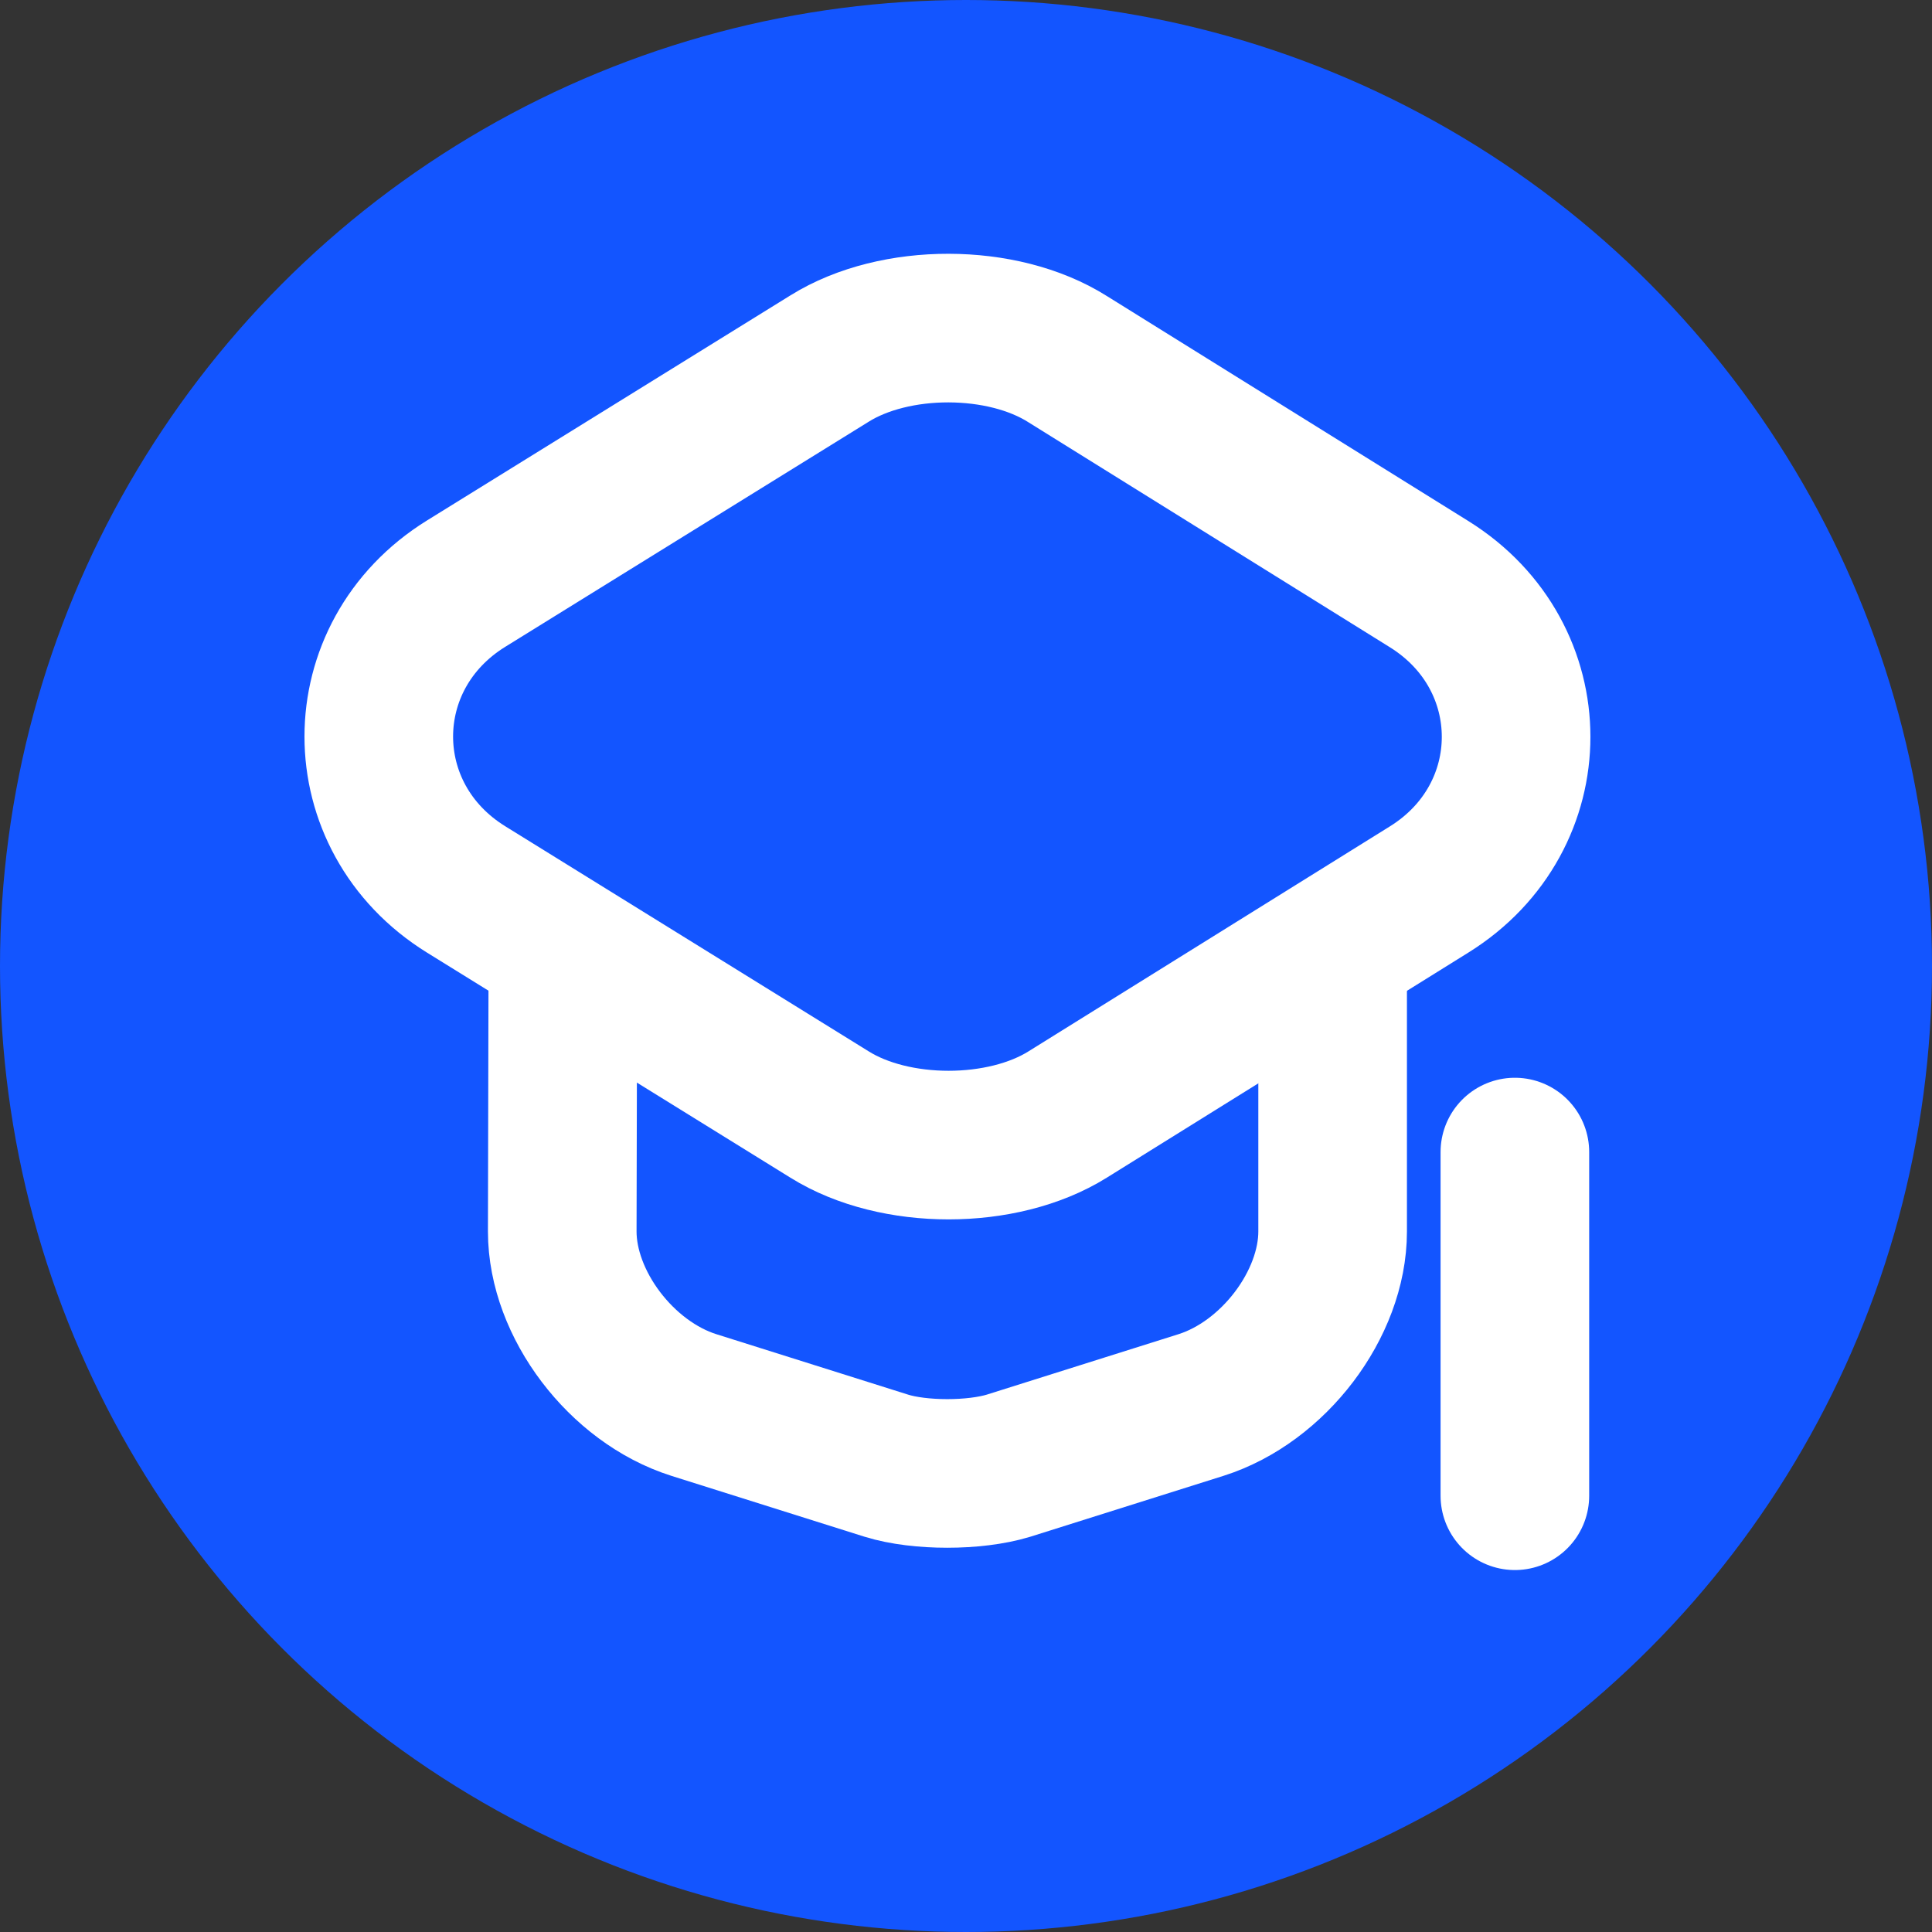
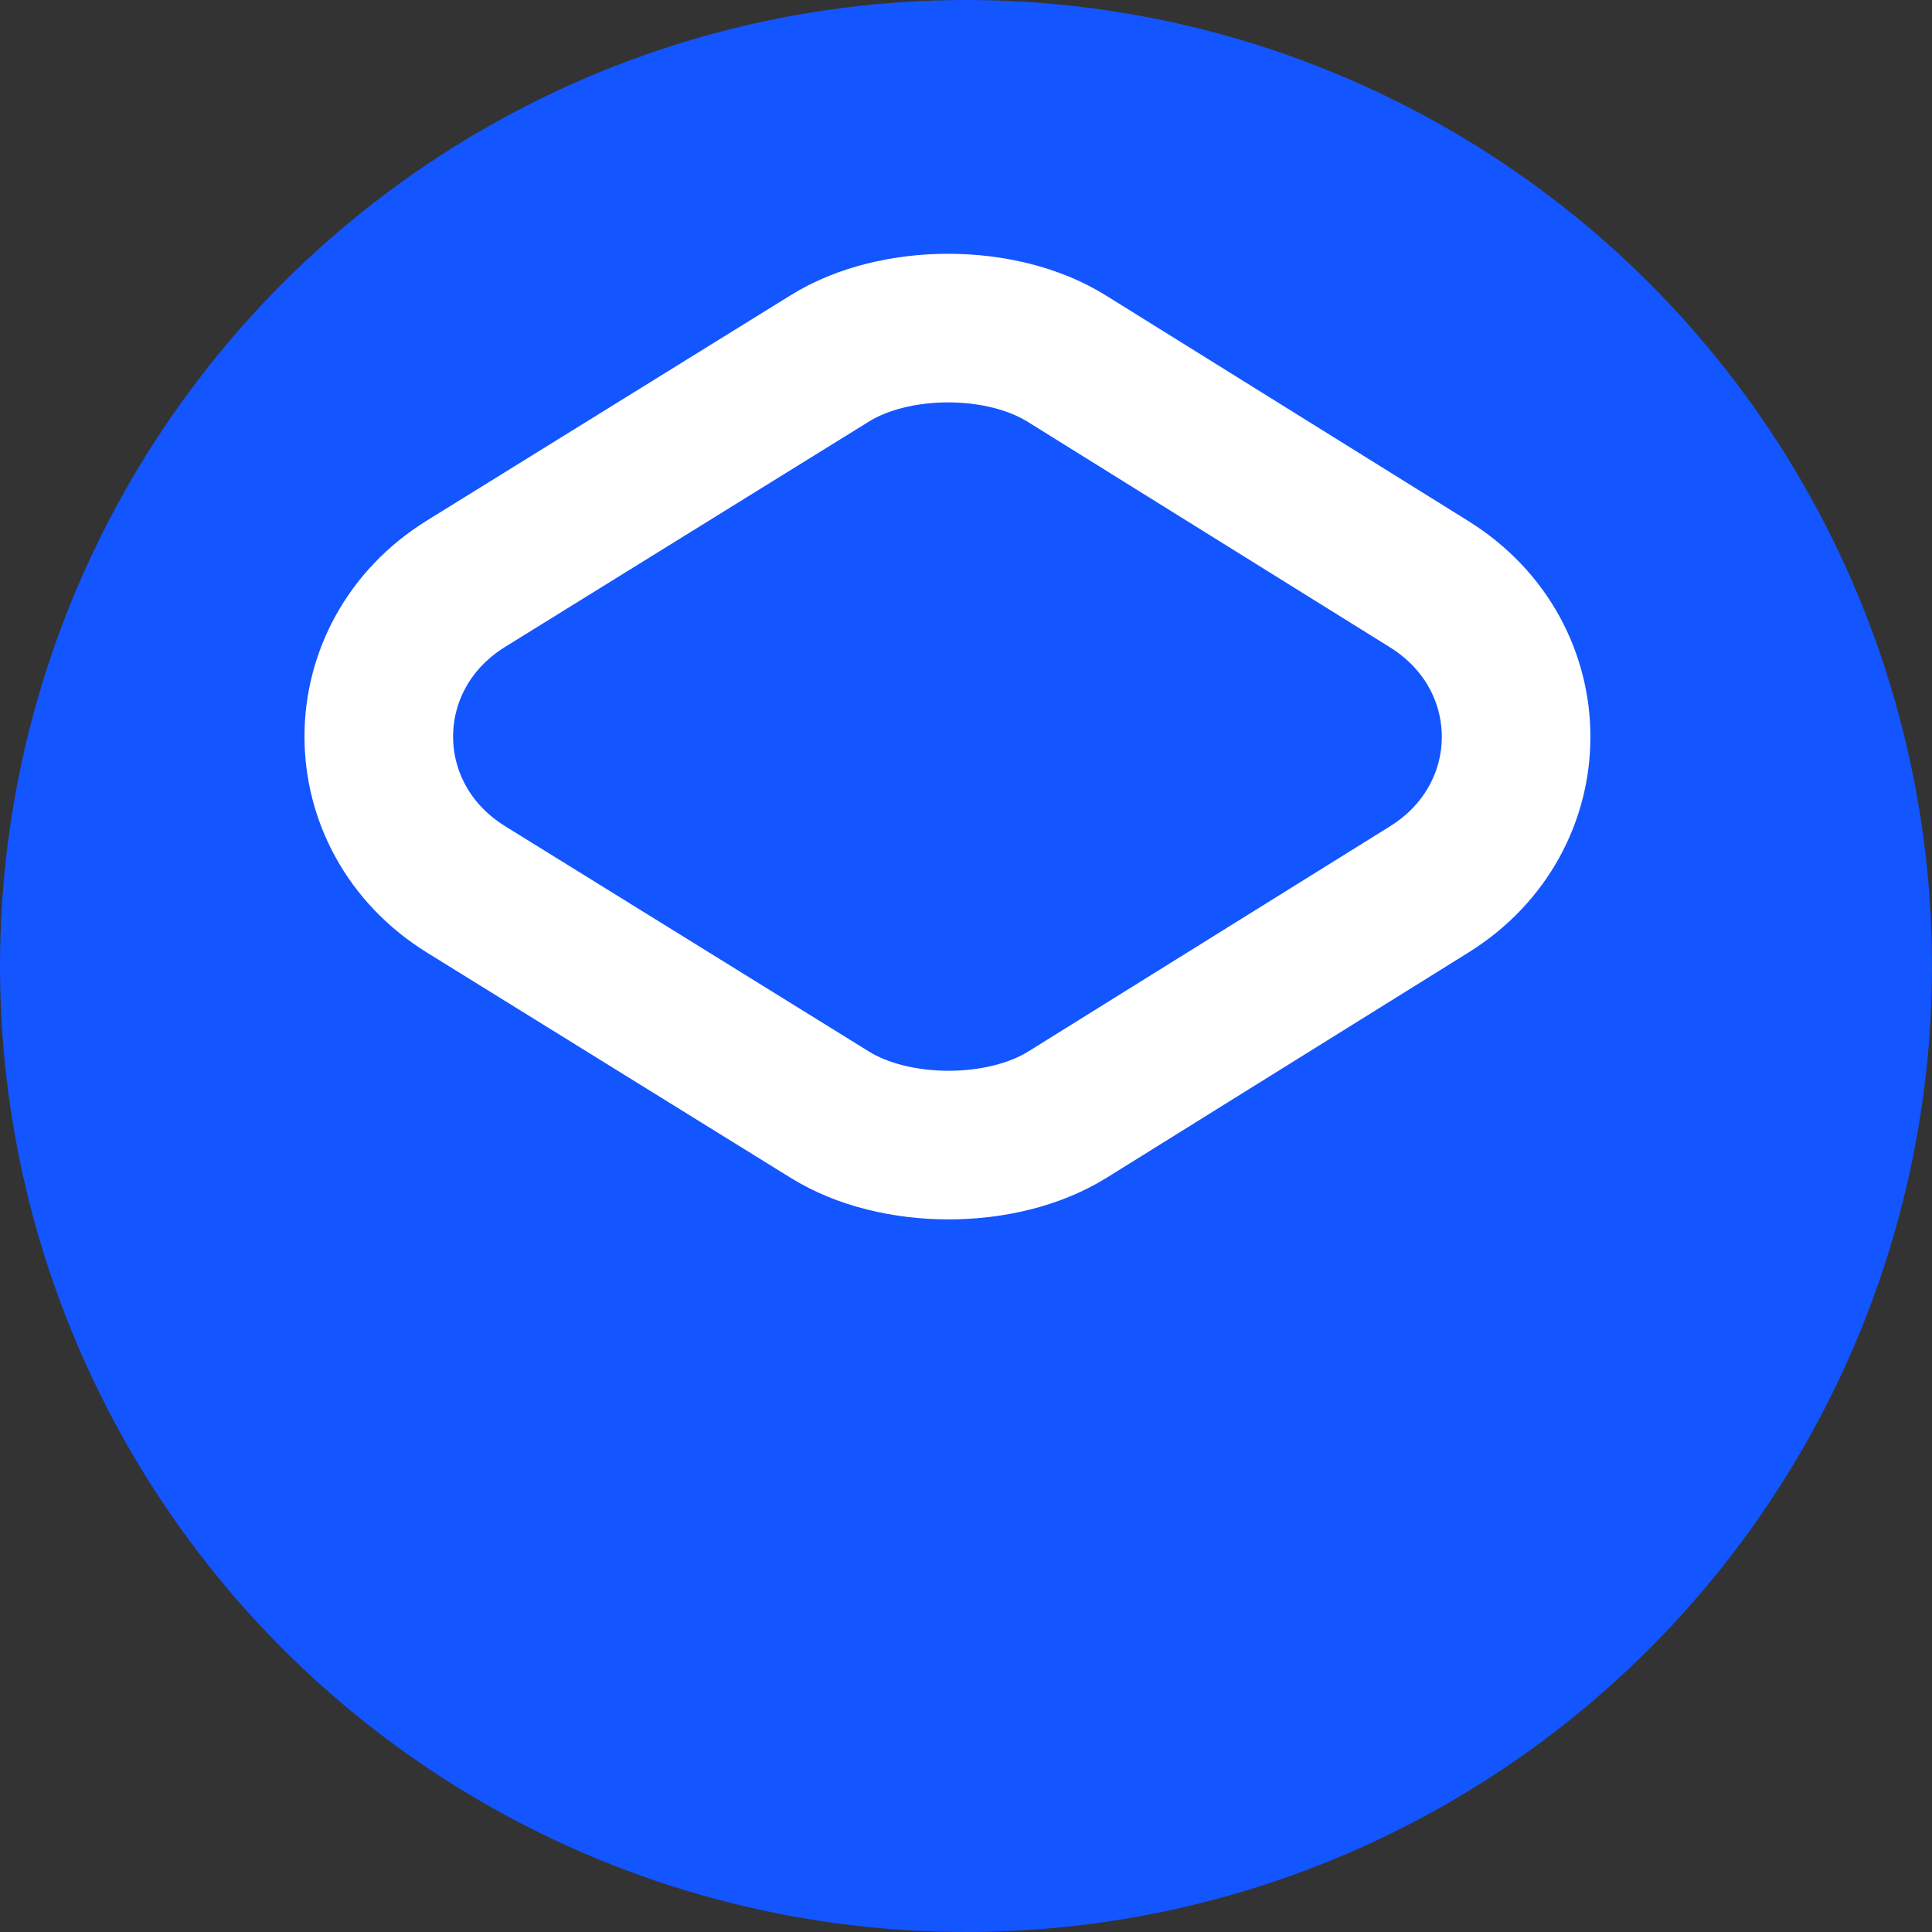
<svg xmlns="http://www.w3.org/2000/svg" width="52" height="52" viewBox="0 0 52 52" fill="none">
  <rect x="0" y="0" width="52" height="52" fill="#333333" stroke="none" />
  <circle cx="26" cy="26" r="26" fill="#1355FF" />
  <path d="M22.33 9.649L12.547 15.708C9.411 17.65 9.411 21.998 12.547 23.94L22.33 29.999C24.085 31.094 26.977 31.094 28.733 29.999L38.466 23.94C41.586 21.998 41.586 17.666 38.466 15.723L28.733 9.665C26.977 8.555 24.085 8.555 22.33 9.649Z" stroke="white" stroke-width="4" stroke-linecap="round" stroke-linejoin="round" />
-   <path d="M15.149 25.914L15.133 33.145C15.133 35.102 16.725 37.199 18.675 37.816L23.859 39.45C24.753 39.727 26.232 39.727 27.142 39.45L32.325 37.816C34.275 37.199 35.868 35.102 35.868 33.145V25.991" stroke="white" stroke-width="4" stroke-linecap="round" stroke-linejoin="round" />
-   <path d="M40.773 40.258V31.008" stroke="white" stroke-width="4" stroke-linecap="round" stroke-linejoin="round" />
</svg>